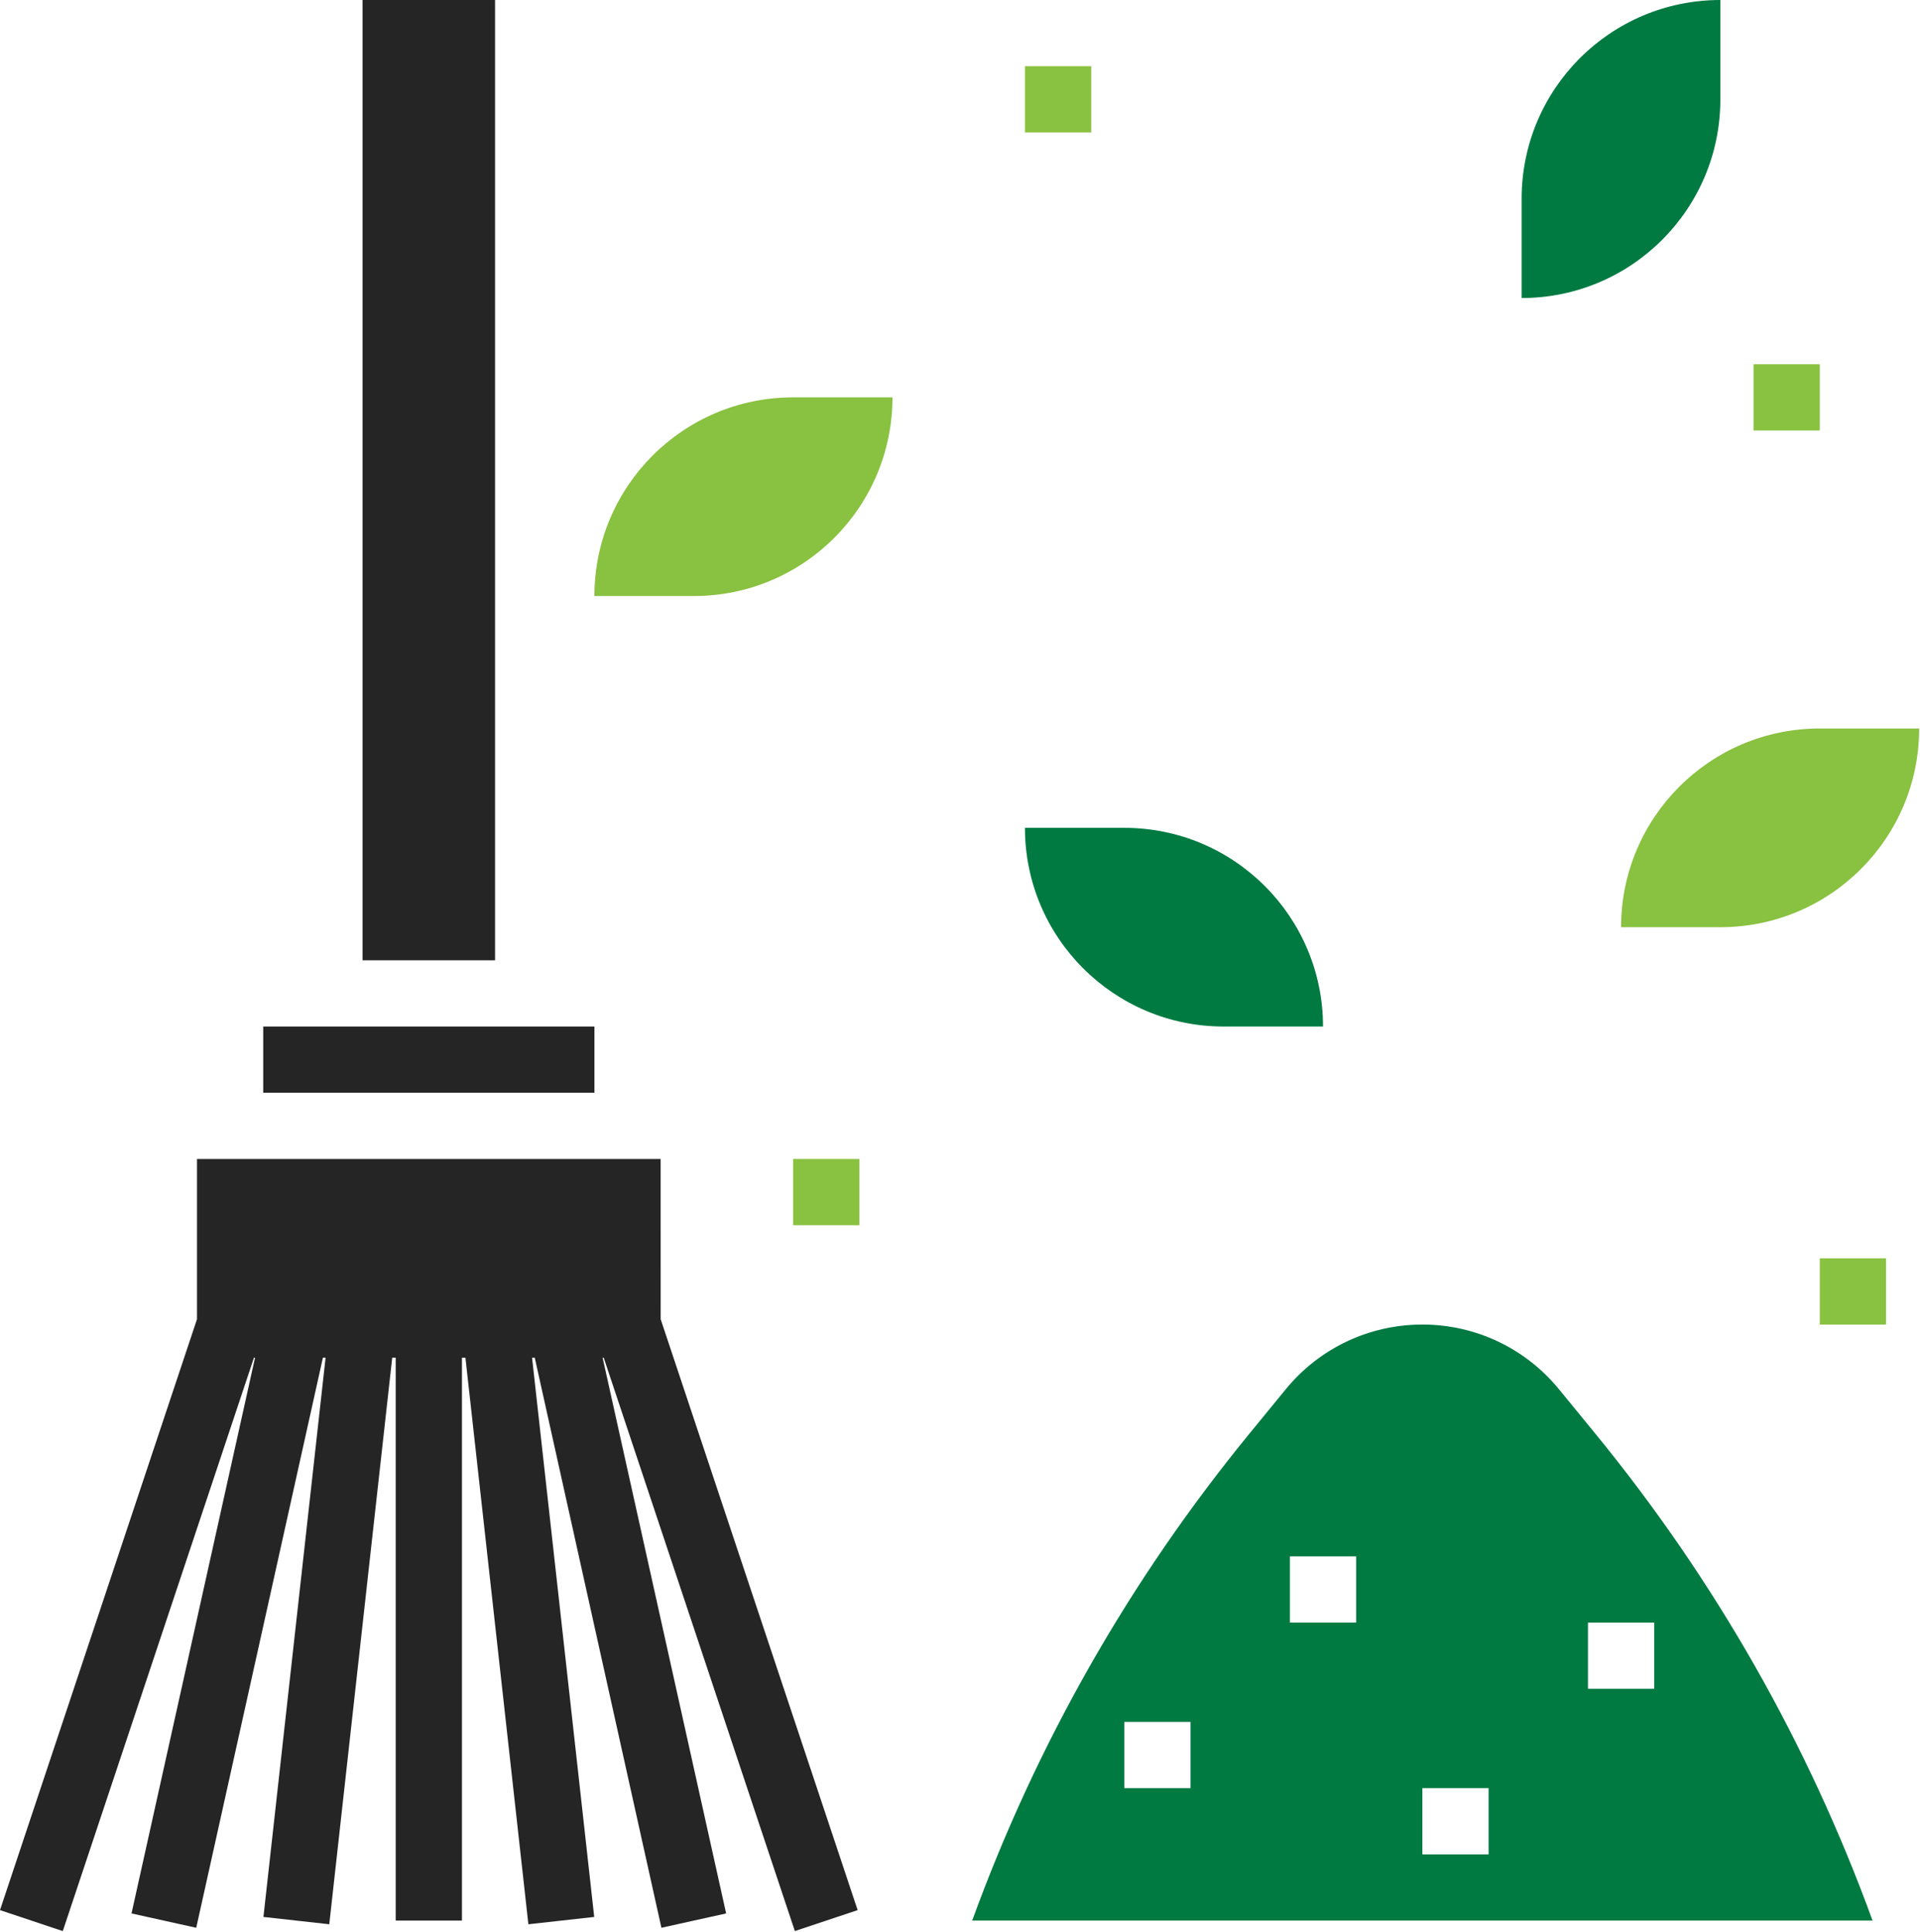
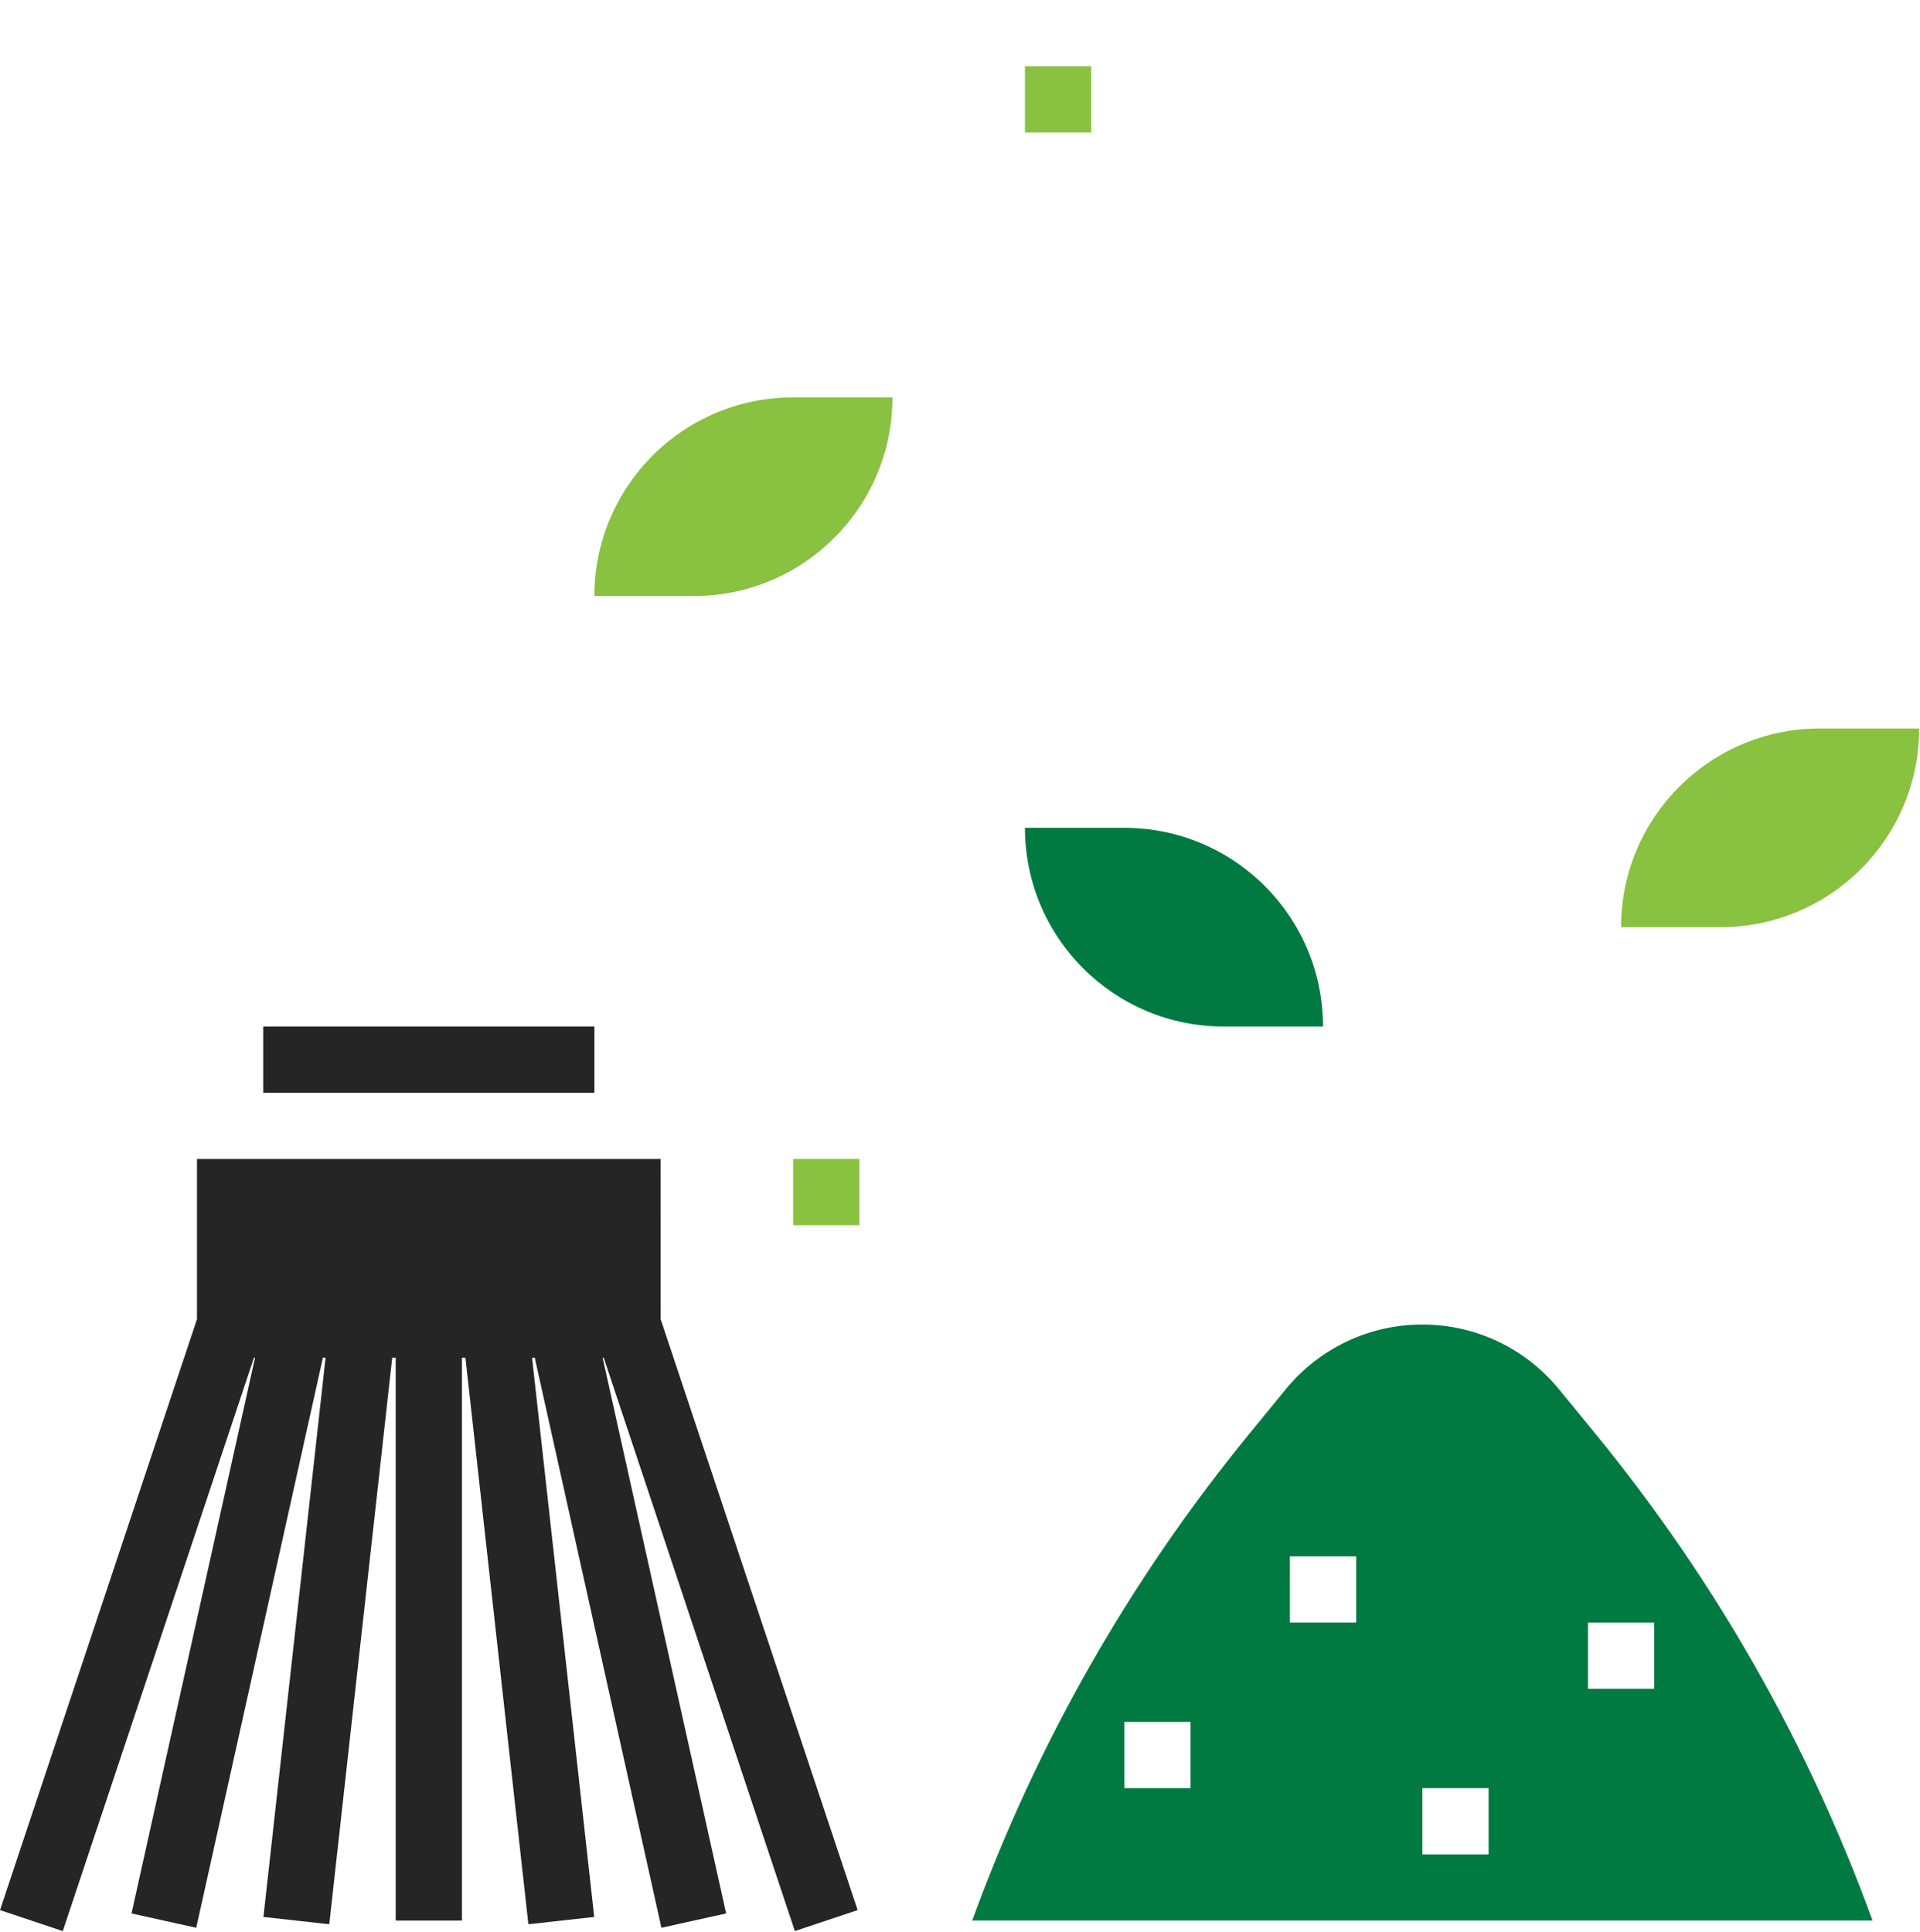
<svg xmlns="http://www.w3.org/2000/svg" width="1087px" height="1094px" viewBox="0 0 1087 1094">
  <title>ico-cleanup</title>
  <g id="Page-1" stroke="none" stroke-width="1" fill="none" fill-rule="evenodd">
    <g id="Artboard" transform="translate(-11051, -464)" fill-rule="nonzero">
      <g id="noun-sweep-1946437" transform="translate(11051, 464)">
        <polygon id="Path" fill="#252525" points="374.02 656.25 111.52 656.25 111.52 746.98 0 1081.57 35.547 1093.437 143.777 768.747 144.394 768.747 74.456 1083.447 111.097 1091.564 182.816 768.744 184.332 768.744 149.141 1085.434 186.414 1089.575 222.059 768.745 224.028 768.745 224.028 1087.495 261.528 1087.495 261.528 768.745 263.496 768.745 299.141 1089.575 336.414 1085.434 301.223 768.744 302.739 768.744 374.458 1091.564 411.099 1083.447 341.161 768.747 341.778 768.747 450.008 1093.437 485.555 1081.57 374.035 746.98" />
        <polygon id="Path" fill="#252525" points="149.02 581.25 336.52 581.25 336.52 618.75 149.02 618.75" />
-         <polygon id="Path" fill="#252525" points="205.27 0.003 280.27 0.003 280.27 543.753 205.27 543.753" />
        <path d="M882.63,786.67 C863.56,763.365 835.36,749.994 805.267,749.994 C775.174,749.994 746.974,763.361 727.923,786.65 L707.411,811.701 C639.649,894.537 586.891,987.201 550.401,1087.491 L1060.141,1087.491 C1023.653,987.201 970.891,894.531 903.111,811.681 L882.63,786.67 Z M674.02,1012.5 L636.52,1012.5 L636.52,975 L674.02,975 L674.02,1012.5 Z M767.77,918.75 L730.27,918.75 L730.27,881.25 L767.77,881.25 L767.77,918.75 Z M842.77,1050 L805.27,1050 L805.27,1012.5 L842.77,1012.5 L842.77,1050 Z M936.52,956.25 L899.02,956.25 L899.02,918.75 L936.52,918.75 L936.52,956.25 Z" id="Shape" fill="#007A41" />
        <path d="M692.77,581.25 L749.02,581.25 C749.02,519.113 698.657,468.75 636.52,468.75 L580.27,468.75 C580.27,530.887 630.633,581.25 692.77,581.25 Z" id="Path" fill="#007A41" />
        <path d="M336.52,337.5 L392.77,337.5 C454.907,337.5 505.27,287.137 505.27,225 L449.02,225 C386.883,225 336.52,275.379 336.52,337.5 Z" id="Path" fill="#89C140" />
-         <path d="M973.97,56.25 L973.97,0 C911.833,0 861.47,50.363 861.47,112.5 L861.47,168.75 C923.607,168.75 973.97,118.387 973.97,56.25 Z" id="Path" fill="#007A41" />
        <path d="M917.77,525 L974.02,525 C1036.157,525 1086.52,474.637 1086.52,412.5 L1030.27,412.5 C968.133,412.5 917.77,462.879 917.77,525 Z" id="Path" fill="#89C140" />
-         <polygon id="Path" fill="#89C140" points="992.77 206.25 1030.27 206.25 1030.27 243.75 992.77 243.75" />
        <polygon id="Path" fill="#89C140" points="449.02 656.25 486.52 656.25 486.52 693.75 449.02 693.75" />
        <polygon id="Path" fill="#89C140" points="580.27 37.503 617.77 37.503 617.77 75.003 580.27 75.003" />
-         <polygon id="Path" fill="#89C140" points="1030.27 712.5 1067.77 712.5 1067.77 750 1030.27 750" />
      </g>
    </g>
  </g>
</svg>